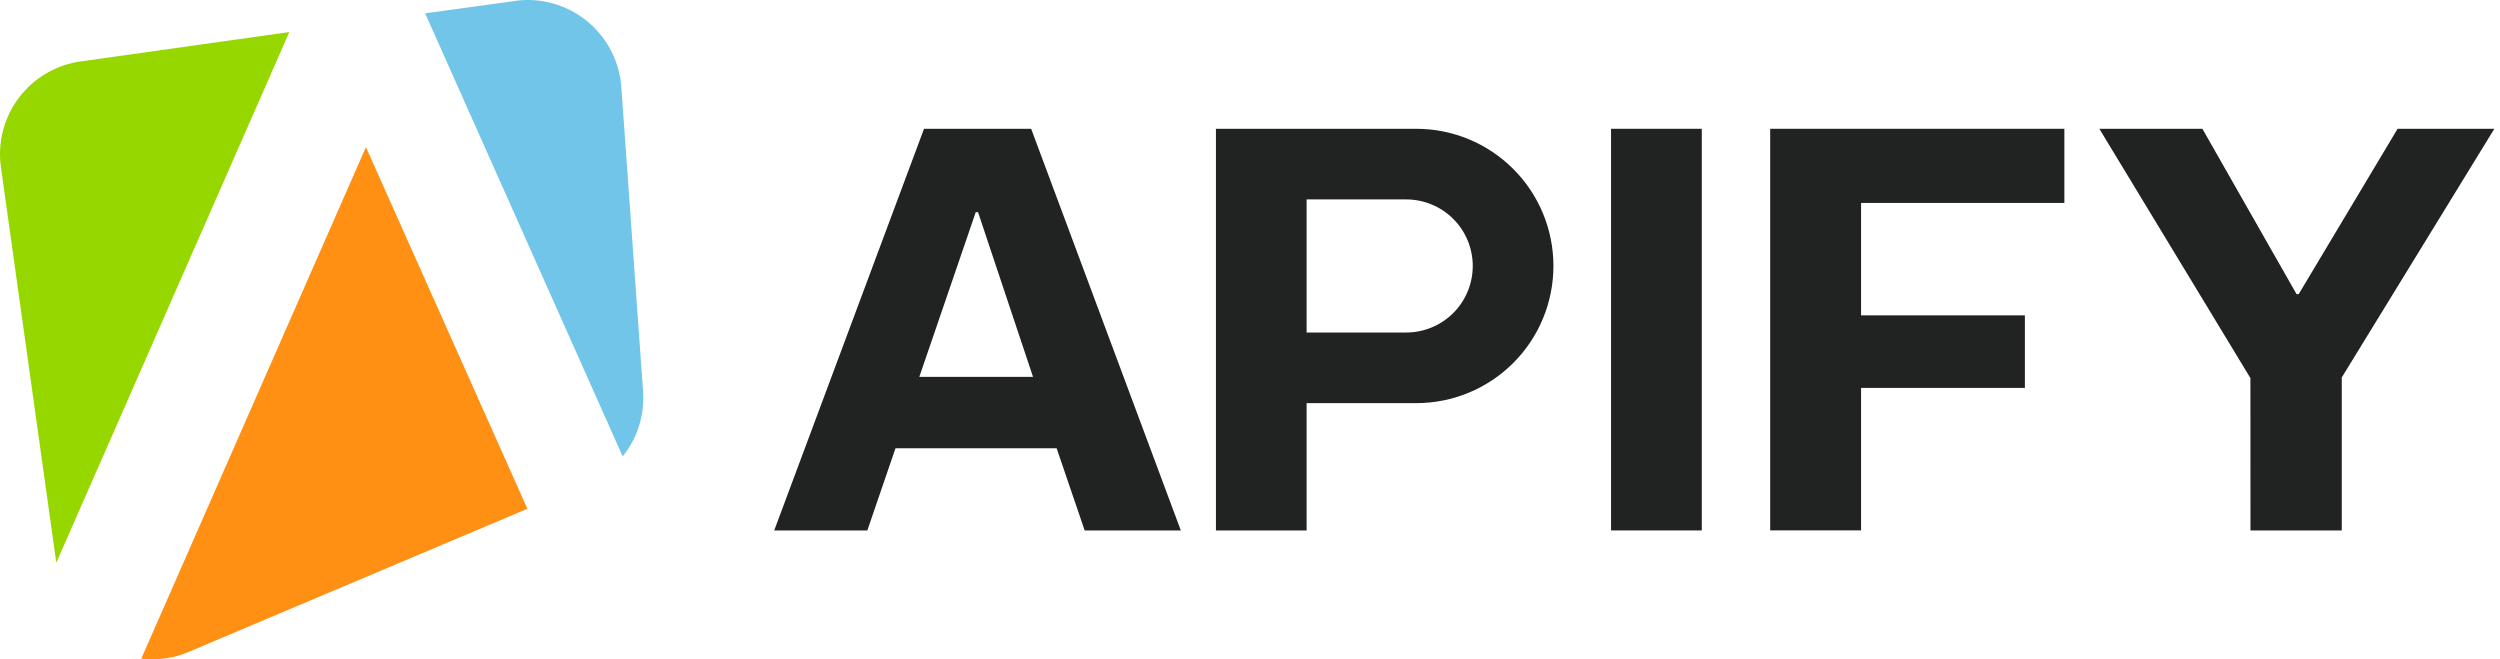
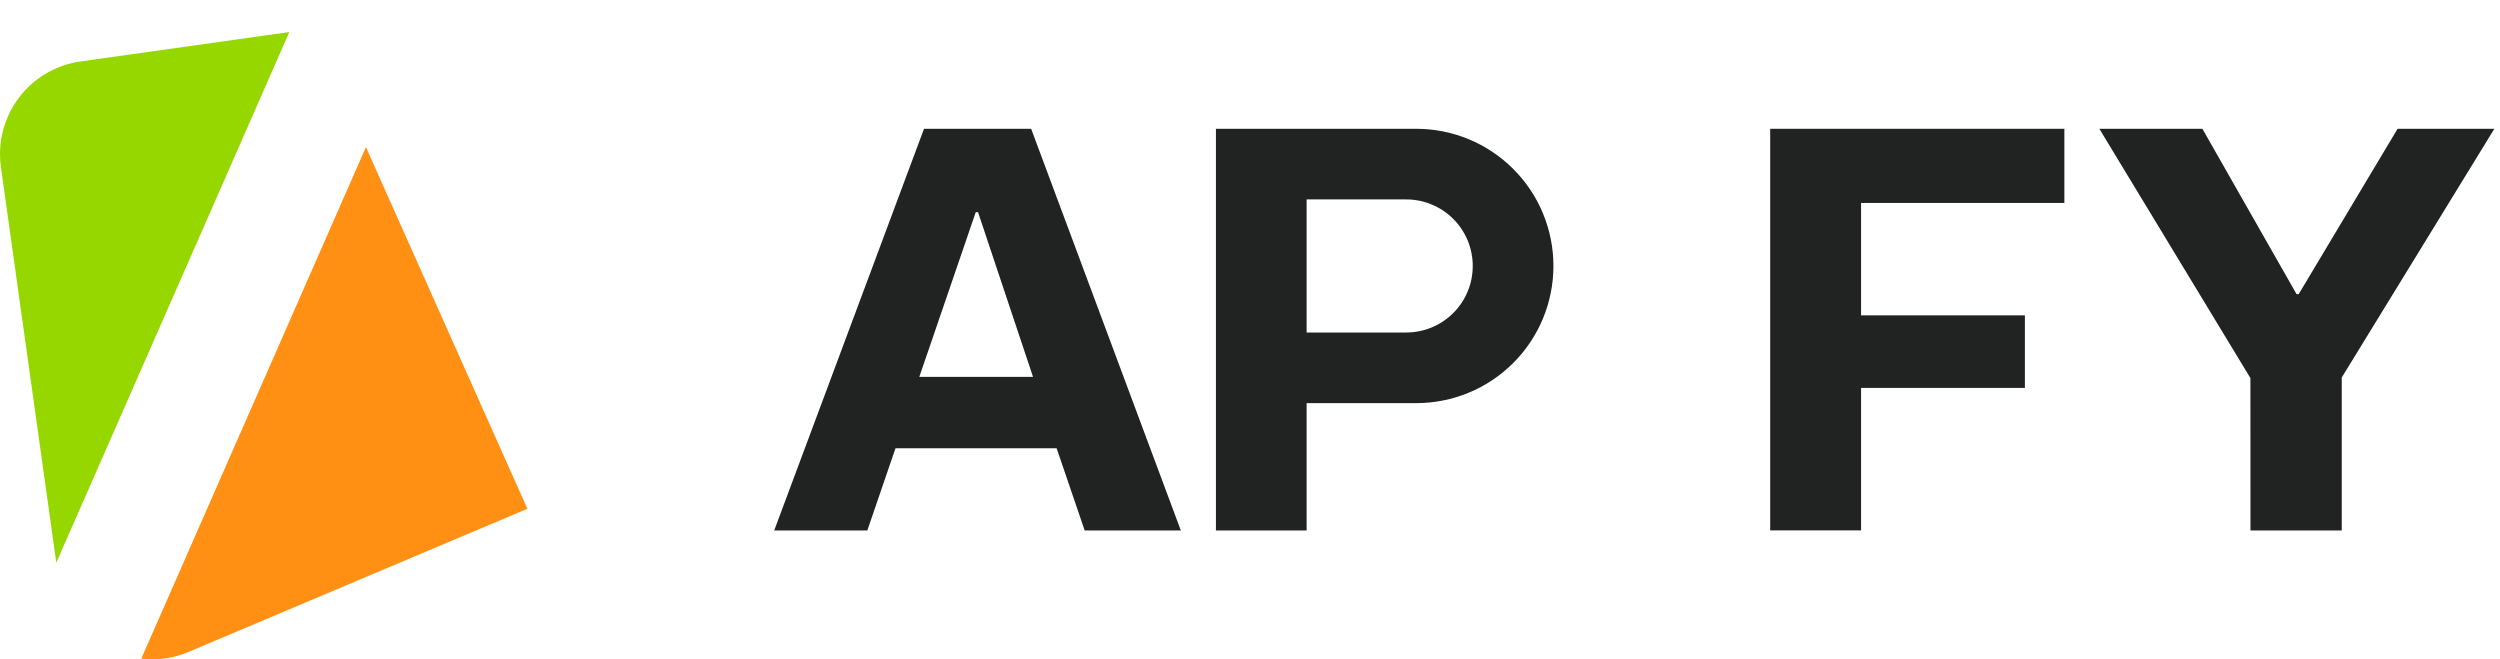
<svg xmlns="http://www.w3.org/2000/svg" width="91" height="24" viewBox="0 0 91 24" fill="none">
  <path d="M2.942 2.235C2.498 2.296 2.07 2.444 1.683 2.671C1.296 2.898 0.958 3.199 0.688 3.557C0.418 3.915 0.221 4.323 0.109 4.757C-0.004 5.191 -0.029 5.643 0.034 6.087V6.087L2.049 20.483L10.532 1.166L2.942 2.235Z" fill="#97D700" />
-   <path d="M23.407 14.229L22.615 3.155C22.546 2.256 22.125 1.421 21.443 0.832C20.761 0.242 19.874 -0.054 18.975 0.008C18.898 0.011 18.822 0.02 18.747 0.035L15.475 0.485L22.666 16.614C23.207 15.942 23.472 15.089 23.407 14.229V14.229Z" fill="#71C5E8" />
  <path d="M5.142 23.976C5.722 24.045 6.311 23.962 6.849 23.736L19.197 18.519L13.32 5.355L5.142 23.976Z" fill="#FF9013" />
  <path d="M33.634 4.688H37.534L42.982 19.308H39.482L38.461 16.316H32.596L31.571 19.308H28.181L33.634 4.688ZM33.463 13.718H37.602L35.601 7.724H35.517L33.463 13.718Z" fill="#212322" />
-   <path d="M58.642 4.688H61.945V19.308H58.642V4.688Z" fill="#212322" />
  <path d="M64.435 4.688H75.143V7.387H67.743V11.479H73.706V14.12H67.743V19.306H64.435V4.688Z" fill="#212322" />
  <path d="M81.915 13.762L76.416 4.688H80.167L83.595 10.707H83.672L87.272 4.688H90.794L85.24 13.74V19.308H81.917L81.915 13.762Z" fill="#212322" />
  <path d="M51.553 4.688H44.26V19.308H47.561V14.674H51.553C52.877 14.674 54.147 14.148 55.083 13.212C56.02 12.275 56.545 11.005 56.545 9.681C56.545 8.357 56.02 7.087 55.083 6.151C54.147 5.214 52.877 4.688 51.553 4.688V4.688ZM51.187 12.103H47.561V7.259H51.187C51.505 7.259 51.82 7.322 52.113 7.444C52.407 7.565 52.674 7.744 52.899 7.969C53.124 8.193 53.302 8.46 53.424 8.754C53.546 9.048 53.608 9.363 53.608 9.681C53.608 9.999 53.546 10.314 53.424 10.608C53.302 10.902 53.124 11.169 52.899 11.394C52.674 11.618 52.407 11.797 52.113 11.919C51.82 12.04 51.505 12.103 51.187 12.103V12.103Z" fill="#212322" />
</svg>